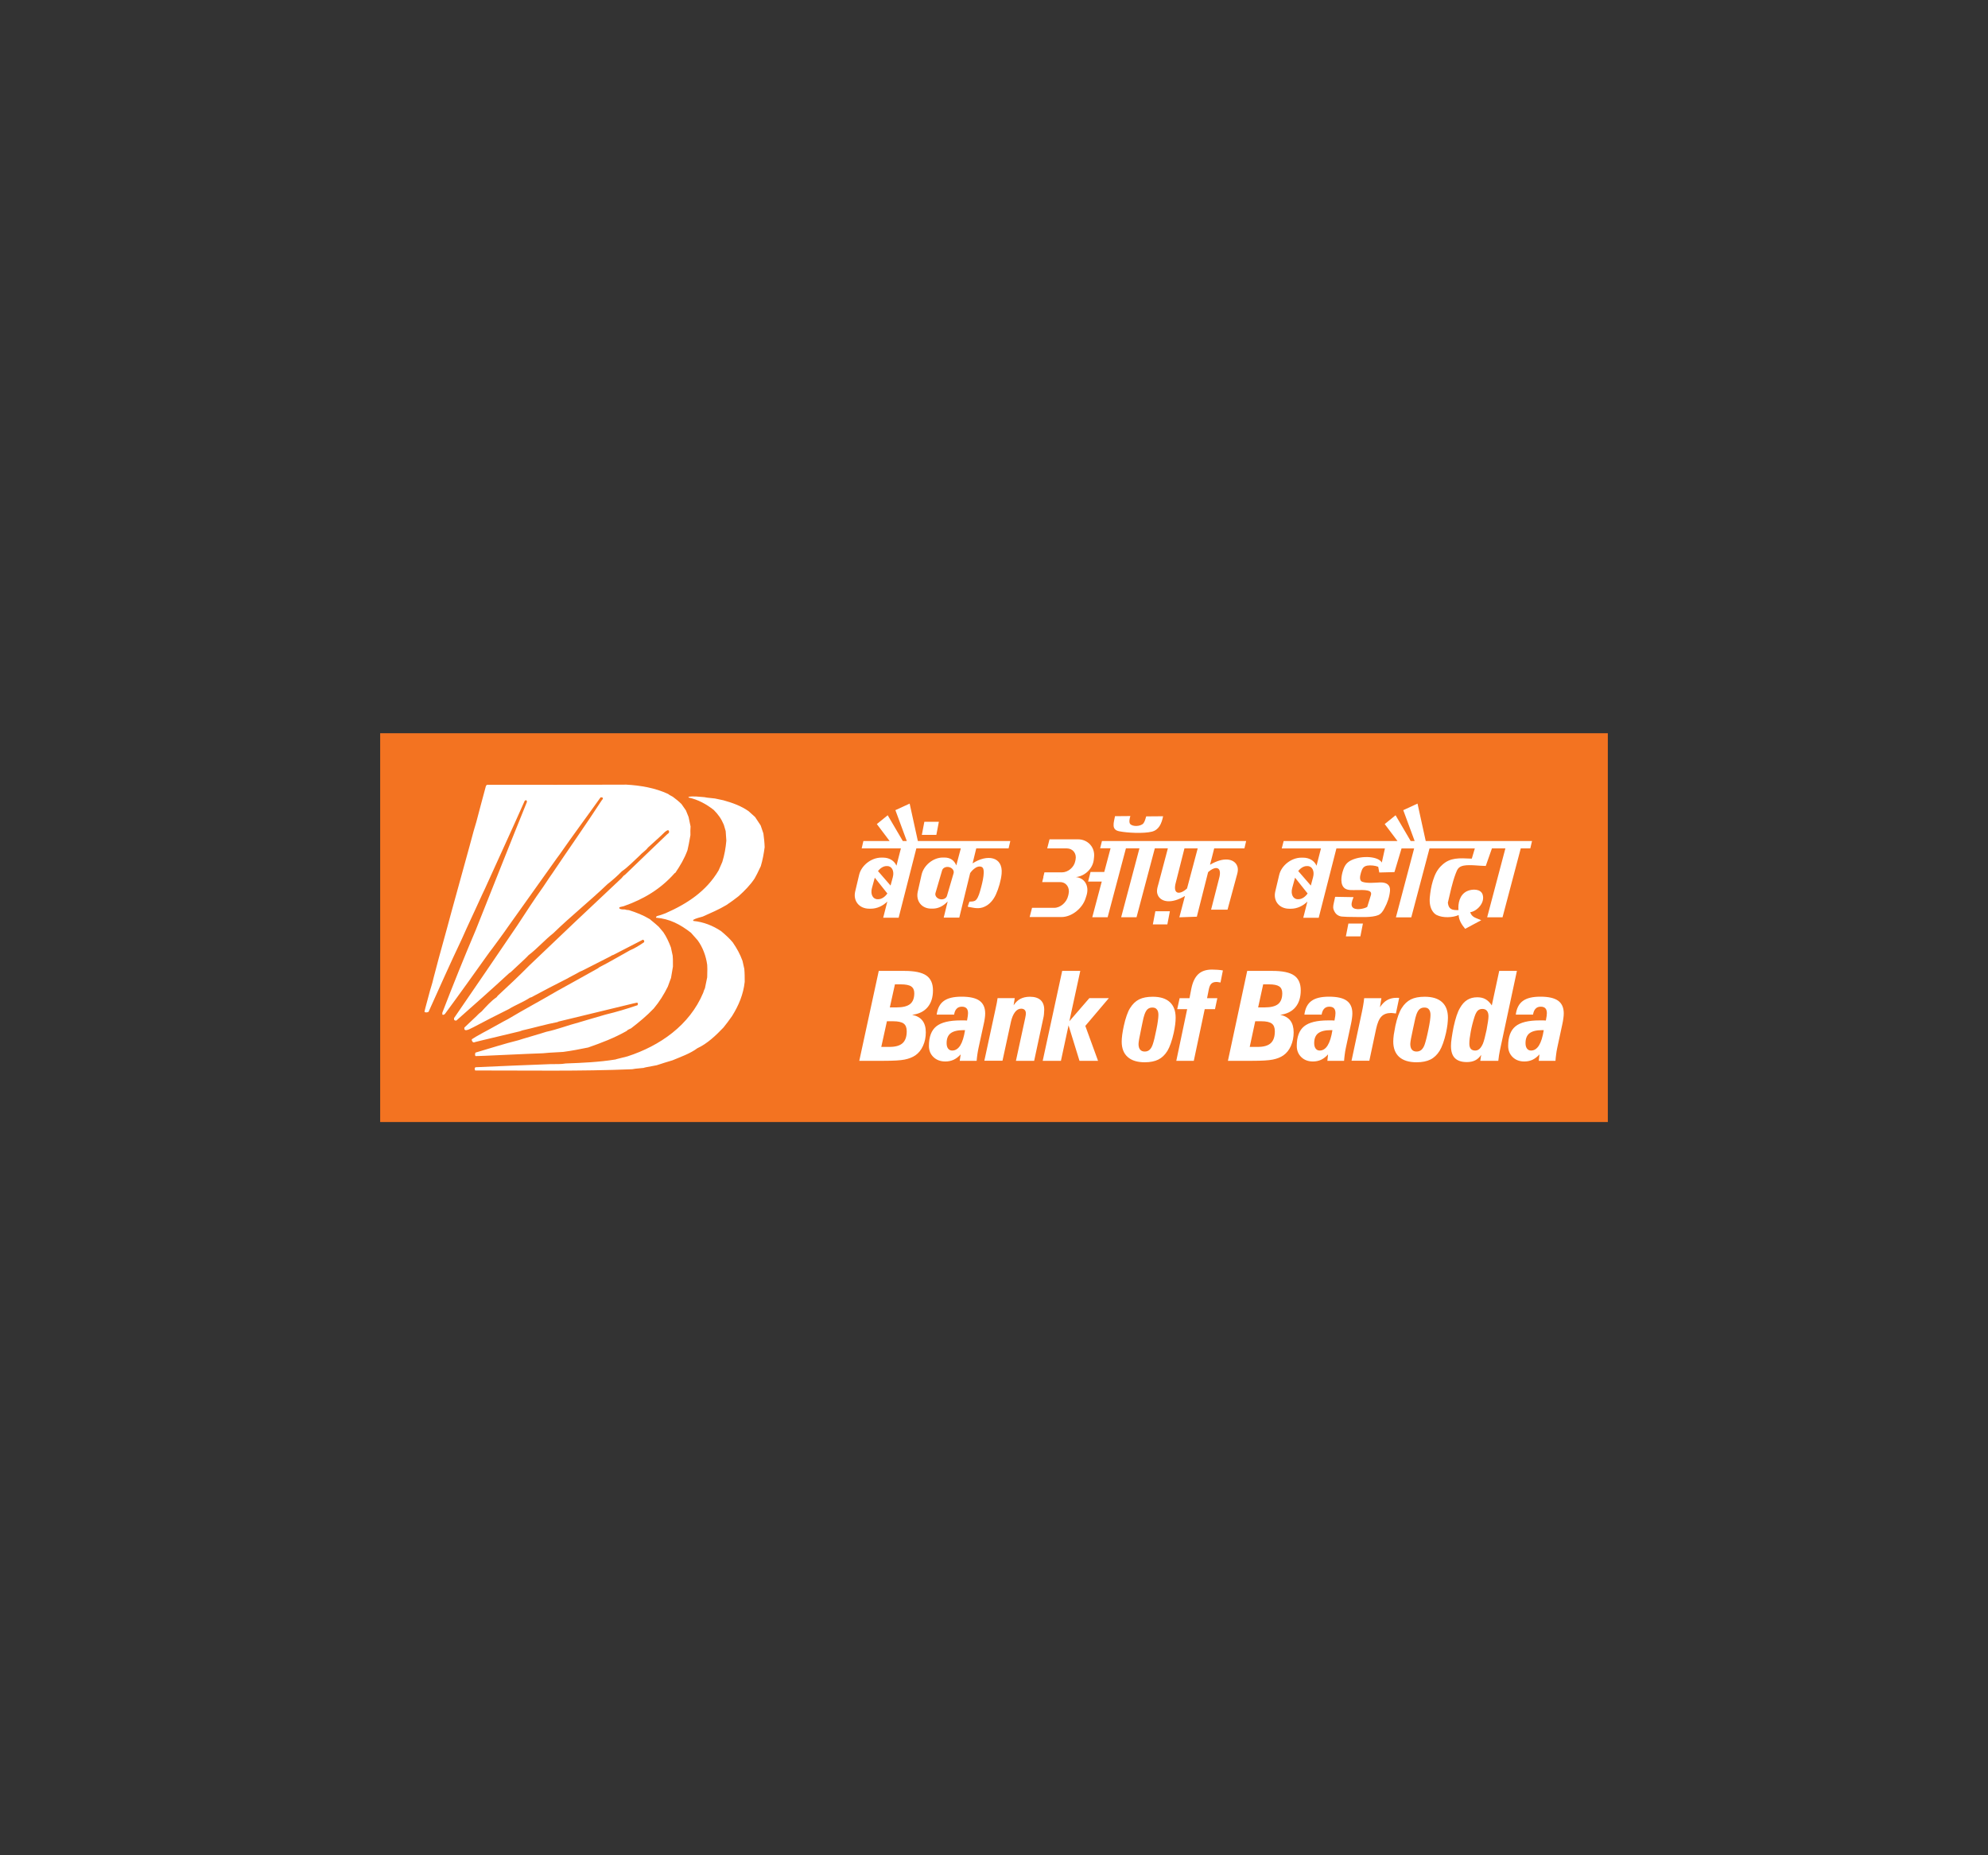
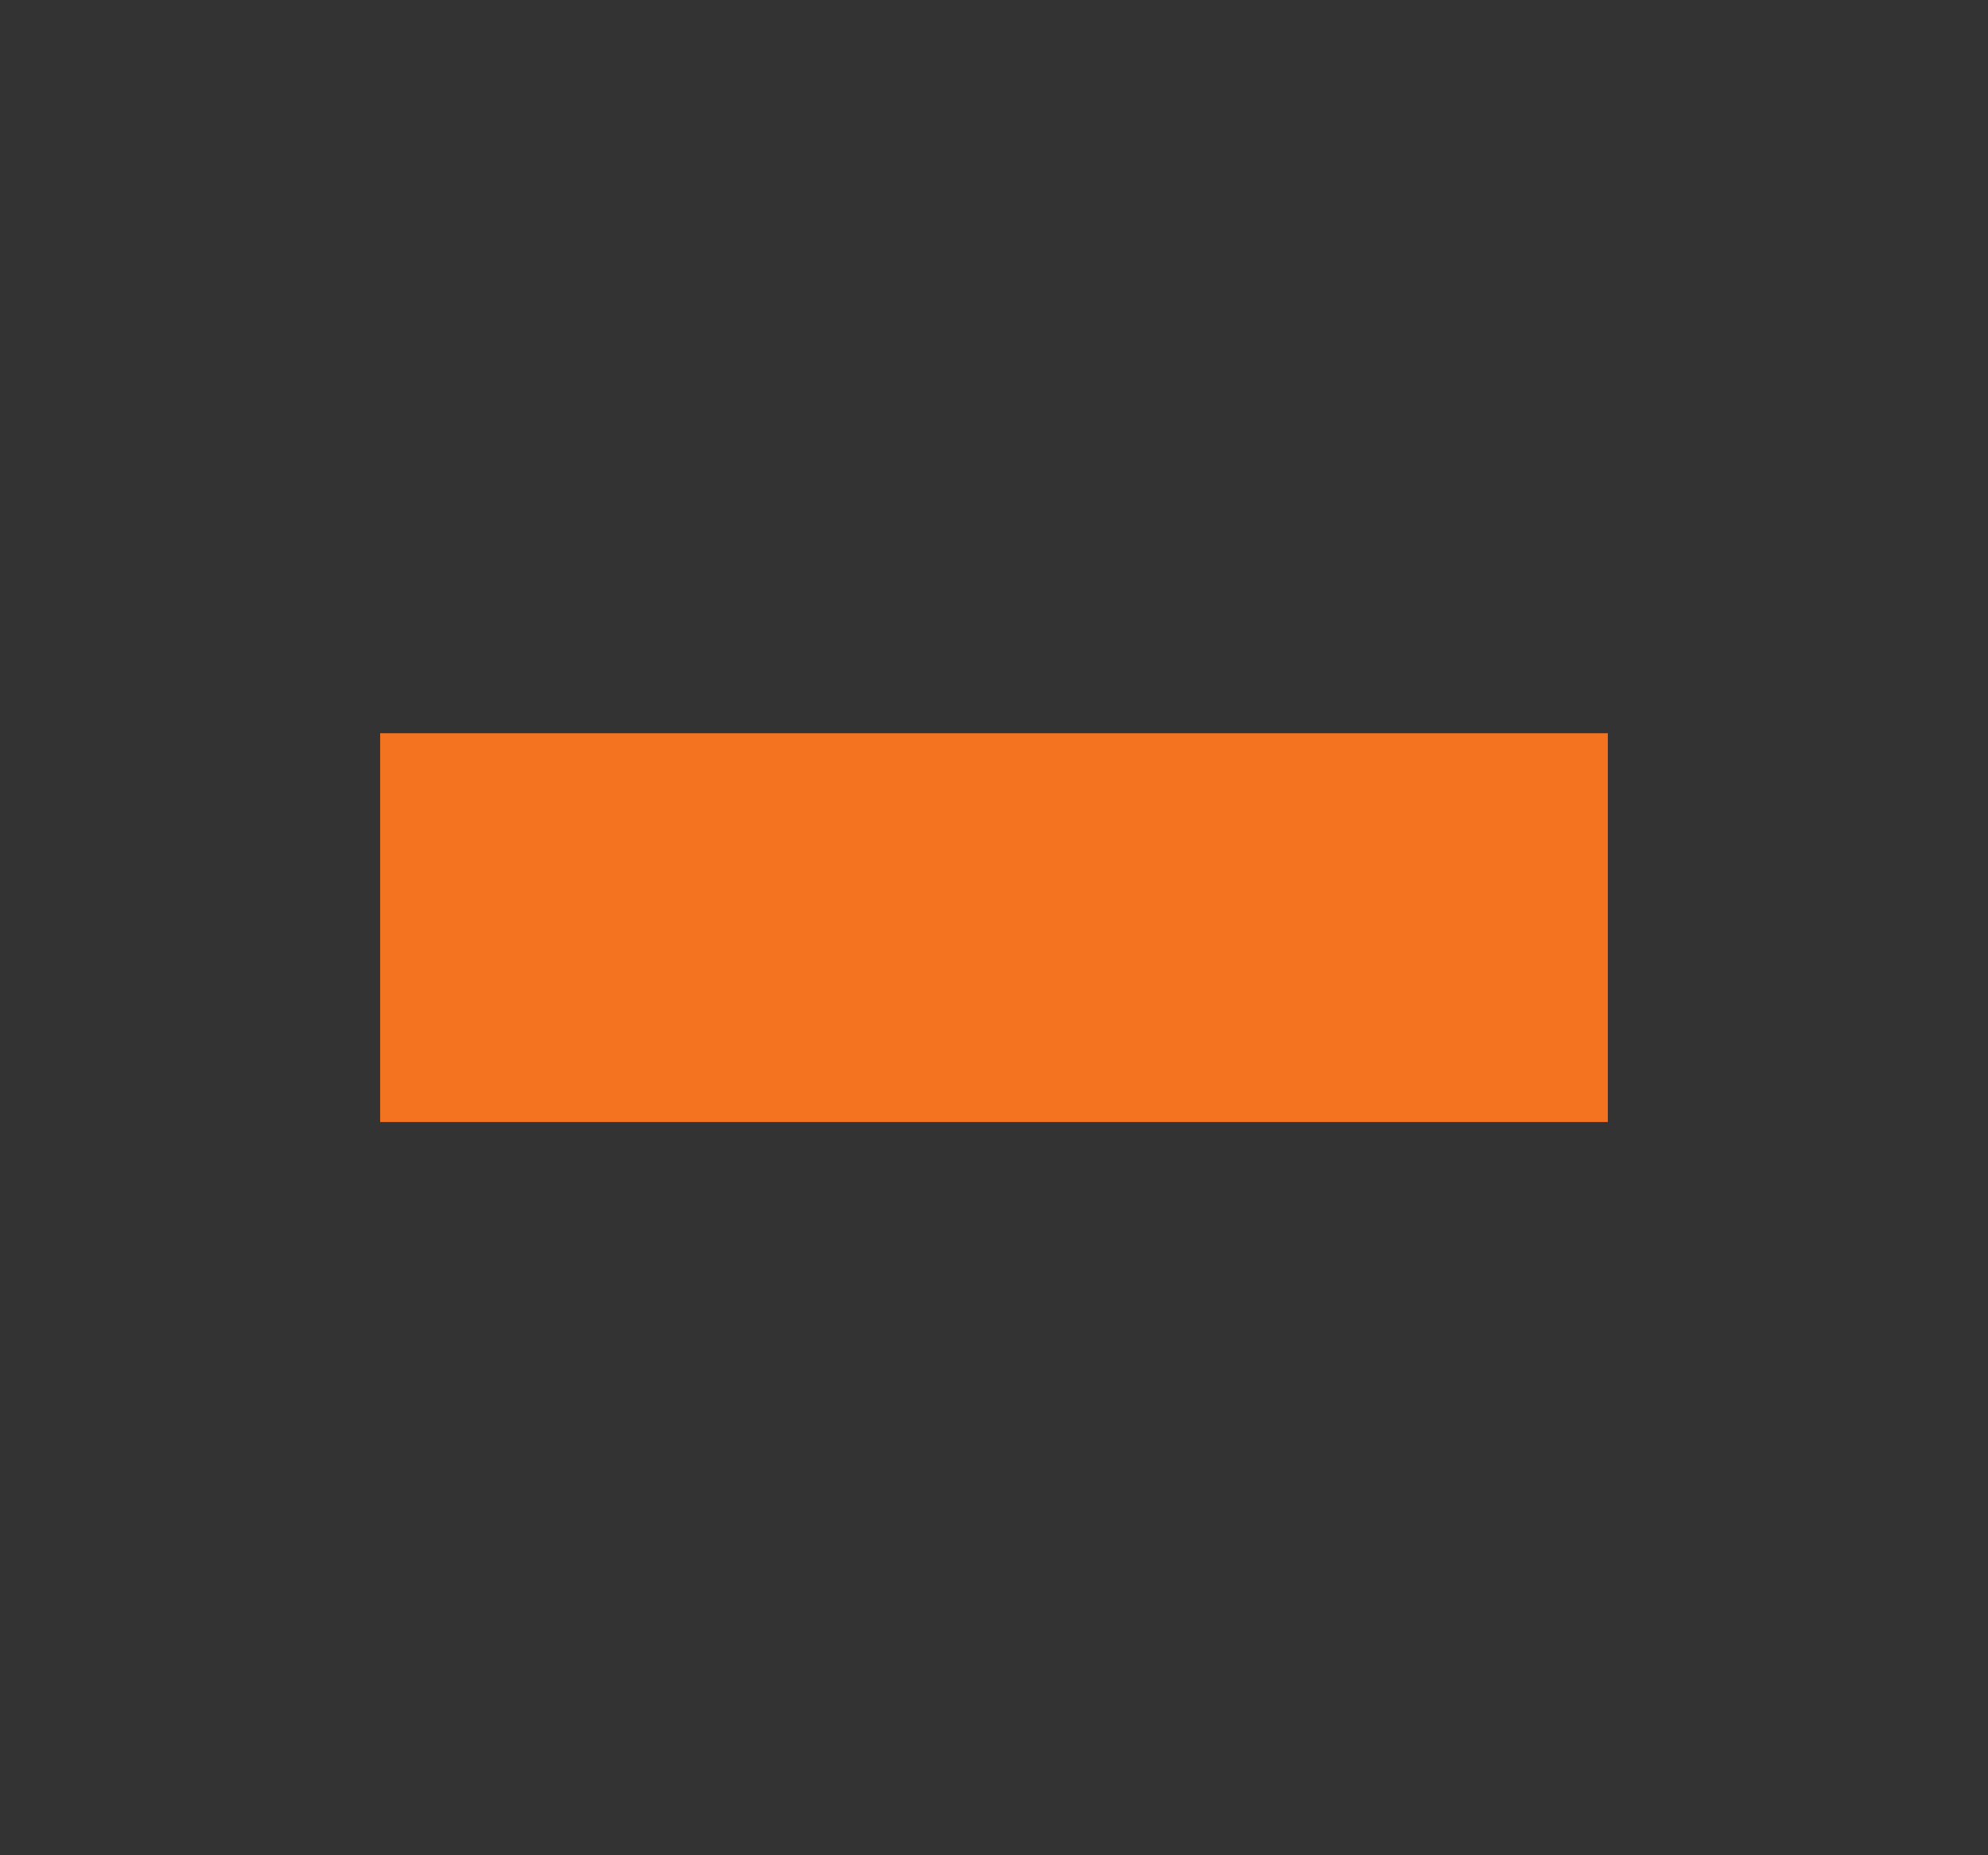
<svg xmlns="http://www.w3.org/2000/svg" version="1.0" id="Layer_1" x="0px" y="0px" viewBox="0 0 300 280" enable-background="new 0 0 300 280" xml:space="preserve">
  <rect x="0" y="0" width="300" height="280" fill="#333333" stroke="none" />
  <g>
    <polygon fill-rule="evenodd" clip-rule="evenodd" fill="#F37321" points="57.37,110.66 242.63,110.66 242.63,169.34 57.37,169.34    57.37,110.66  " />
-     <path fill="#FFFFFF" d="M134.28,152.04h1c0.95,0,1.64-0.17,2.06-0.51c0.42-0.34,0.63-0.88,0.63-1.64c0-0.47-0.16-0.81-0.47-1.02   c-0.31-0.21-0.84-0.31-1.57-0.31h-0.88L134.28,152.04L134.28,152.04z M132.99,158h1.25c0.9,0,1.56-0.19,1.97-0.57   c0.41-0.38,0.62-0.97,0.62-1.79c0-0.54-0.15-0.93-0.46-1.16c-0.31-0.23-0.84-0.35-1.59-0.35h-0.94L132.99,158L132.99,158z    M129.67,160.1l2.94-13.57h3.86c1.54,0,2.64,0.23,3.31,0.69c0.67,0.46,1.01,1.21,1.01,2.24c0,1.06-0.27,1.91-0.81,2.55   c-0.54,0.64-1.31,1.02-2.33,1.15c0.69,0.14,1.21,0.43,1.55,0.87c0.34,0.44,0.51,1.03,0.51,1.77c0,0.74-0.14,1.42-0.42,2.04   c-0.28,0.62-0.66,1.09-1.15,1.43c-0.44,0.3-0.98,0.51-1.62,0.64c-0.64,0.13-1.68,0.19-3.13,0.19H129.67L129.67,160.1z    M144.97,159.13c-0.33,0.36-0.68,0.63-1.06,0.81c-0.38,0.17-0.79,0.26-1.25,0.26c-0.73,0-1.33-0.22-1.79-0.66   c-0.46-0.44-0.69-1-0.69-1.69c0-1.37,0.37-2.35,1.11-2.95c0.74-0.6,1.97-0.9,3.69-0.9c0.25,0,0.44,0,0.57,0   c0.13,0,0.26,0.01,0.38,0.02c0.06-0.3,0.1-0.54,0.12-0.71c0.02-0.18,0.03-0.31,0.03-0.41c0-0.33-0.08-0.57-0.23-0.73   c-0.16-0.16-0.39-0.24-0.7-0.24c-0.32,0-0.59,0.1-0.78,0.3c-0.2,0.2-0.33,0.51-0.39,0.9h-2.63c0.12-0.94,0.48-1.63,1.07-2.06   c0.6-0.44,1.49-0.65,2.68-0.65c1.24,0,2.14,0.2,2.71,0.61c0.57,0.41,0.86,1.05,0.86,1.92c0,0.22-0.02,0.47-0.06,0.74   c-0.04,0.28-0.09,0.56-0.16,0.86l-0.79,3.63c-0.07,0.32-0.12,0.64-0.17,0.96c-0.05,0.31-0.08,0.63-0.11,0.96h-2.55L144.97,159.13   L144.97,159.13z M145.63,155.47h-0.24c-0.88,0-1.52,0.16-1.93,0.47c-0.41,0.31-0.61,0.81-0.61,1.49c0,0.35,0.07,0.62,0.22,0.82   c0.15,0.2,0.36,0.3,0.62,0.3c0.49,0,0.89-0.26,1.22-0.77C145.23,157.26,145.47,156.49,145.63,155.47L145.63,155.47z M148.54,160.1   l1.67-7.73c0.09-0.4,0.15-0.73,0.21-1c0.05-0.27,0.09-0.51,0.12-0.73h2.59l-0.17,1.08c0.3-0.45,0.64-0.78,1.04-0.98   c0.39-0.2,0.86-0.31,1.42-0.31c0.71,0,1.24,0.17,1.61,0.5c0.36,0.33,0.55,0.82,0.55,1.46c-0.01,0.24-0.02,0.46-0.04,0.67   c-0.02,0.21-0.05,0.41-0.1,0.6l-1.38,6.44h-2.75l1.4-6.46c0.04-0.19,0.06-0.34,0.08-0.44c0.02-0.1,0.02-0.18,0.02-0.23   c0-0.24-0.06-0.43-0.18-0.55c-0.12-0.12-0.29-0.19-0.53-0.19c-0.35,0-0.66,0.17-0.93,0.52c-0.27,0.35-0.47,0.83-0.61,1.44   l-1.28,5.9H148.54L148.54,160.1z M157.35,160.1l2.94-13.57h2.73l-1.65,7.6l3.02-3.49h2.94l-3.55,4.19l1.92,5.27h-2.8l-1.65-5.35   l-1.15,5.35H157.35L157.35,160.1z M169.27,157.19c0-0.3,0.03-0.64,0.08-1.04c0.06-0.4,0.13-0.84,0.24-1.33   c0.13-0.59,0.27-1.11,0.44-1.58c0.16-0.46,0.33-0.83,0.5-1.09c0.38-0.61,0.83-1.05,1.37-1.32c0.54-0.27,1.22-0.4,2.06-0.4   c1.13,0,1.99,0.27,2.57,0.81c0.59,0.54,0.88,1.33,0.88,2.35c0,0.31-0.02,0.66-0.07,1.04c-0.05,0.38-0.12,0.8-0.22,1.26   c-0.13,0.59-0.28,1.11-0.44,1.57c-0.16,0.46-0.33,0.84-0.51,1.14c-0.37,0.6-0.83,1.04-1.37,1.31c-0.54,0.27-1.22,0.41-2.05,0.41   c-1.13,0-1.99-0.27-2.58-0.8C169.56,158.98,169.27,158.2,169.27,157.19L169.27,157.19z M173.9,152.06c-0.29,0-0.52,0.08-0.71,0.24   c-0.19,0.16-0.34,0.43-0.47,0.79c-0.04,0.11-0.09,0.29-0.16,0.53c-0.06,0.24-0.12,0.52-0.18,0.83c-0.04,0.18-0.09,0.44-0.16,0.78   c-0.27,1.27-0.41,2.04-0.41,2.33c0,0.37,0.08,0.66,0.24,0.85c0.16,0.19,0.39,0.29,0.69,0.29c0.29,0,0.53-0.08,0.72-0.25   c0.2-0.17,0.36-0.44,0.49-0.81c0.07-0.2,0.16-0.51,0.26-0.91c0.1-0.41,0.2-0.87,0.3-1.38c0.1-0.47,0.17-0.89,0.22-1.27   c0.05-0.37,0.08-0.67,0.08-0.9c0-0.37-0.07-0.65-0.23-0.83C174.44,152.15,174.21,152.06,173.9,152.06L173.9,152.06z M177.51,160.1   l1.64-7.8h-1.5l0.36-1.65h1.49l0.27-1.4c0.2-1.01,0.55-1.75,1.05-2.22c0.5-0.47,1.19-0.7,2.07-0.7c0.28,0,0.56,0.01,0.83,0.03   c0.28,0.02,0.55,0.05,0.82,0.1l-0.36,1.82c-0.15-0.02-0.27-0.04-0.37-0.06c-0.1-0.02-0.19-0.02-0.26-0.02   c-0.32,0-0.56,0.08-0.74,0.25c-0.18,0.17-0.3,0.43-0.38,0.8l-0.28,1.4h1.55l-0.35,1.65h-1.55l-1.65,7.8H177.51L177.51,160.1z    M189.86,152.04h0.98c0.94,0,1.62-0.17,2.04-0.51c0.41-0.34,0.62-0.88,0.62-1.64c0-0.47-0.15-0.81-0.46-1.02   c-0.31-0.21-0.83-0.31-1.55-0.31h-0.87L189.86,152.04L189.86,152.04z M188.59,158h1.23c0.89,0,1.54-0.19,1.95-0.57   c0.41-0.38,0.61-0.97,0.61-1.79c0-0.54-0.15-0.93-0.46-1.16c-0.31-0.23-0.83-0.35-1.57-0.35h-0.93L188.59,158L188.59,158z    M185.3,160.1l2.91-13.57h3.81c1.52,0,2.61,0.23,3.27,0.69c0.66,0.46,1,1.21,1,2.24c0,1.06-0.27,1.91-0.8,2.55   c-0.53,0.64-1.3,1.02-2.3,1.15c0.69,0.14,1.19,0.43,1.53,0.87c0.33,0.44,0.5,1.03,0.5,1.77c0,0.74-0.14,1.42-0.41,2.04   c-0.27,0.62-0.65,1.09-1.13,1.43c-0.43,0.3-0.96,0.51-1.6,0.64c-0.63,0.13-1.66,0.19-3.09,0.19H185.3L185.3,160.1z M200.41,159.13   c-0.32,0.36-0.67,0.63-1.04,0.81c-0.37,0.17-0.78,0.26-1.24,0.26c-0.72,0-1.31-0.22-1.76-0.66c-0.45-0.44-0.68-1-0.68-1.69   c0-1.37,0.37-2.35,1.1-2.95c0.73-0.6,1.95-0.9,3.64-0.9c0.25,0,0.44,0,0.57,0c0.13,0,0.26,0.01,0.38,0.02   c0.06-0.3,0.1-0.54,0.12-0.71c0.02-0.18,0.03-0.31,0.03-0.41c0-0.33-0.08-0.57-0.23-0.73c-0.15-0.16-0.39-0.24-0.7-0.24   c-0.32,0-0.58,0.1-0.77,0.3c-0.2,0.2-0.32,0.51-0.39,0.9h-2.6c0.12-0.94,0.47-1.63,1.06-2.06c0.59-0.44,1.47-0.65,2.65-0.65   c1.22,0,2.12,0.2,2.68,0.61c0.57,0.41,0.85,1.05,0.85,1.92c0,0.22-0.02,0.47-0.06,0.74c-0.03,0.28-0.09,0.56-0.15,0.86l-0.78,3.63   c-0.07,0.32-0.12,0.64-0.16,0.96c-0.04,0.31-0.08,0.63-0.1,0.96h-2.52L200.41,159.13L200.41,159.13z M201.07,155.47h-0.24   c-0.87,0-1.5,0.16-1.91,0.47c-0.4,0.31-0.6,0.81-0.6,1.49c0,0.35,0.07,0.62,0.22,0.82c0.15,0.2,0.35,0.3,0.61,0.3   c0.48,0,0.88-0.26,1.2-0.77C200.67,157.26,200.91,156.49,201.07,155.47L201.07,155.47z M203.95,160.1l1.57-7.37   c0.08-0.35,0.14-0.71,0.2-1.05c0.06-0.35,0.11-0.69,0.14-1.03h2.6l-0.22,1.37c0.32-0.49,0.68-0.85,1.08-1.08   c0.4-0.23,0.88-0.35,1.42-0.35c0.11,0,0.2,0,0.25,0c0.06,0,0.1,0.01,0.15,0.02l-0.49,2.35c-0.01-0.01-0.03-0.01-0.06-0.01   c-0.31-0.04-0.54-0.07-0.67-0.07c-0.63,0-1.12,0.18-1.46,0.54c-0.35,0.36-0.61,0.99-0.8,1.87l-1.02,4.8H203.95L203.95,160.1z    M210.25,157.19c0-0.3,0.03-0.64,0.08-1.04c0.06-0.4,0.14-0.84,0.24-1.33c0.13-0.59,0.27-1.11,0.44-1.58   c0.17-0.46,0.34-0.83,0.51-1.09c0.38-0.61,0.85-1.05,1.39-1.32c0.55-0.27,1.24-0.4,2.09-0.4c1.15,0,2.02,0.27,2.61,0.81   c0.6,0.54,0.89,1.33,0.89,2.35c0,0.31-0.03,0.66-0.07,1.04c-0.05,0.38-0.12,0.8-0.22,1.26c-0.14,0.59-0.28,1.11-0.45,1.57   c-0.16,0.46-0.34,0.84-0.52,1.14c-0.38,0.6-0.84,1.04-1.39,1.31c-0.55,0.27-1.24,0.41-2.08,0.41c-1.15,0-2.02-0.27-2.62-0.8   C210.55,158.98,210.25,158.2,210.25,157.19L210.25,157.19z M214.95,152.06c-0.29,0-0.53,0.08-0.72,0.24   c-0.19,0.16-0.35,0.43-0.48,0.79c-0.04,0.11-0.09,0.29-0.16,0.53c-0.06,0.24-0.12,0.52-0.18,0.83c-0.04,0.18-0.09,0.44-0.17,0.78   c-0.28,1.27-0.42,2.04-0.42,2.33c0,0.37,0.08,0.66,0.24,0.85c0.16,0.19,0.39,0.29,0.7,0.29c0.29,0,0.53-0.08,0.73-0.25   c0.2-0.17,0.37-0.44,0.5-0.81c0.07-0.2,0.16-0.51,0.26-0.91c0.1-0.41,0.21-0.87,0.31-1.38c0.1-0.47,0.17-0.89,0.23-1.27   c0.05-0.37,0.08-0.67,0.08-0.9c0-0.37-0.08-0.65-0.23-0.83C215.5,152.15,215.26,152.06,214.95,152.06L214.95,152.06z M223.7,152.27   c-0.29,0-0.52,0.08-0.7,0.26c-0.18,0.17-0.34,0.48-0.49,0.93c-0.24,0.75-0.43,1.5-0.57,2.25c-0.14,0.75-0.21,1.34-0.21,1.8   c0,0.34,0.07,0.6,0.22,0.78c0.15,0.17,0.37,0.26,0.66,0.26c0.25,0,0.46-0.08,0.65-0.25c0.19-0.17,0.36-0.43,0.52-0.79   c0.08-0.2,0.17-0.48,0.26-0.83c0.09-0.35,0.19-0.77,0.29-1.24c0.09-0.48,0.16-0.89,0.21-1.24c0.05-0.35,0.08-0.62,0.08-0.83   c0-0.36-0.08-0.63-0.24-0.82C224.22,152.36,224,152.27,223.7,152.27L223.7,152.27z M223.52,159.2c-0.26,0.38-0.56,0.66-0.91,0.83   c-0.34,0.17-0.76,0.26-1.26,0.26c-0.8,0-1.4-0.2-1.8-0.6c-0.4-0.4-0.59-1.01-0.59-1.83c0-0.32,0.03-0.74,0.11-1.24   c0.07-0.5,0.17-1.05,0.29-1.66c0.14-0.64,0.29-1.2,0.45-1.68c0.16-0.48,0.33-0.86,0.51-1.16c0.31-0.55,0.68-0.96,1.11-1.22   c0.42-0.26,0.92-0.39,1.5-0.39c0.48,0,0.89,0.09,1.24,0.29c0.34,0.19,0.66,0.5,0.95,0.94l1.12-5.21h2.67l-2.58,12.06   c-0.04,0.19-0.08,0.42-0.12,0.67c-0.04,0.25-0.08,0.53-0.11,0.84h-2.72L223.52,159.2L223.52,159.2z M232.31,159.13   c-0.32,0.36-0.67,0.63-1.04,0.81c-0.37,0.17-0.78,0.26-1.24,0.26c-0.72,0-1.31-0.22-1.76-0.66c-0.45-0.44-0.68-1-0.68-1.69   c0-1.37,0.37-2.35,1.1-2.95c0.73-0.6,1.95-0.9,3.64-0.9c0.25,0,0.44,0,0.57,0c0.13,0,0.26,0.01,0.38,0.02   c0.06-0.3,0.09-0.54,0.12-0.71c0.02-0.18,0.03-0.31,0.03-0.41c0-0.33-0.08-0.57-0.23-0.73c-0.15-0.16-0.39-0.24-0.7-0.24   c-0.32,0-0.58,0.1-0.77,0.3c-0.2,0.2-0.32,0.51-0.39,0.9h-2.6c0.12-0.94,0.47-1.63,1.06-2.06c0.59-0.44,1.47-0.65,2.65-0.65   c1.22,0,2.11,0.2,2.68,0.61c0.57,0.41,0.85,1.05,0.85,1.92c0,0.22-0.02,0.47-0.06,0.74c-0.03,0.28-0.09,0.56-0.15,0.86l-0.78,3.63   c-0.07,0.32-0.12,0.64-0.16,0.96c-0.04,0.31-0.08,0.63-0.1,0.96h-2.52L232.31,159.13L232.31,159.13z M232.96,155.47h-0.24   c-0.87,0-1.5,0.16-1.91,0.47c-0.4,0.31-0.6,0.81-0.6,1.49c0,0.35,0.07,0.62,0.22,0.82c0.15,0.2,0.35,0.3,0.61,0.3   c0.48,0,0.88-0.26,1.2-0.77C232.56,157.26,232.8,156.49,232.96,155.47L232.96,155.47z" />
-     <path fill-rule="evenodd" clip-rule="evenodd" fill="#FFFFFF" d="M130.29,126.93h3.96l-1.93-2.56l1.64-1.33l2.28,3.89h0.6   l-1.72-4.66l2.15-0.99l1.24,5.65h13.95l-0.26,1.11h-4.88l-0.55,2.26c2.18-1.42,4.61-1.05,4.38,1.56c-0.09,0.99-0.45,2.23-0.86,3.13   c-0.35,0.76-0.81,1.31-1.38,1.67c-0.92,0.57-1.65,0.42-2.59,0.24c-0.3-0.06-0.32,0-0.21-0.3l0.14-0.4c0.06-0.16,0.04-0.13,0.2-0.13   c0.22,0,0.46-0.03,0.66-0.12c0.34-0.16,0.6-0.78,0.79-1.47c0.19-0.67,0.81-2.82,0.43-3.47c-0.17-0.28-0.64-0.32-1.07-0.07   c-0.38,0.24-0.65,0.52-0.86,0.83l-1.64,6.72h-2.35l0.6-2.44c-0.62,0.65-1.37,1.08-2.24,1.08h-0.25c-1.44,0-2.35-1.16-2.02-2.59   l0.57-2.53c0.32-1.42,1.76-2.59,3.2-2.59h0.25c0.93,0,1.49,0.46,1.79,1.19l0.68-2.57h-6.71l-2.67,10.46h-2.33l0.62-2.44   c-0.65,0.65-1.56,1.08-2.47,1.08h-0.26c-1.5,0-2.45-1.16-2.12-2.59l0.6-2.53c0.34-1.42,1.84-2.59,3.34-2.59h0.26   c0.97,0,1.72,0.49,2.03,1.22l0.67-2.61h-5.92L130.29,126.93L130.29,126.93z M133.77,130.71h0.12c0.71,0,1.09,0.76,0.84,1.68   l-0.34,1.26l-1.9-2.19C132.85,131.01,133.32,130.71,133.77,130.71L133.77,130.71z M133.93,134.81c-0.36,0.54-0.89,0.9-1.39,0.9   h-0.12c-0.71,0-1.09-0.76-0.84-1.68l0.43-1.57l1.9,2.39L133.93,134.81L133.93,134.81z M139.49,124.02h2.19L141.3,126h-2.19   L139.49,124.02L139.49,124.02z M143.24,130.87L143.24,130.87c0.48,0.12,0.78,0.54,0.66,0.93l-1,3.41c-0.11,0.39-0.6,0.61-1.07,0.49   l0,0c-0.48-0.12-0.78-0.54-0.66-0.93l1-3.41C142.28,130.97,142.76,130.75,143.24,130.87L143.24,130.87z M162.37,132.37   c1.37-0.15,2.55-1.29,2.69-2.65l0.04-0.38c0.16-1.47-0.94-2.67-2.43-2.67h-4.29l-0.35,1.37h2.94c0.92,0,1.53,0.76,1.34,1.69   l-0.05,0.24c-0.18,0.93-1.09,1.69-2.01,1.69h-2.64l-0.17,0.7L162.37,132.37L162.37,132.37z M162.33,132.37L162.33,132.37   L162.33,132.37l-0.01,0l0,0l0,0l0,0l0,0c-0.04,0-0.08,0-0.12-0.01c0.04,0,0.08,0,0.12,0.01L162.33,132.37L162.33,132.37z    M162.33,132.37c1.36,0.12,2.09,1.34,1.62,2.81l-0.13,0.4c-0.49,1.55-2.12,2.82-3.63,2.82h-4.81l0.36-1.39h3.35   c0.93,0,1.87-0.81,2.1-1.81l0.06-0.26c0.23-0.99-0.35-1.81-1.27-1.81h-2.71l0.19-0.77h0L162.33,132.37L162.33,132.37z    M166.29,126.93c9.3,0,0.42,0,21.76,0l-0.26,1.11h-4.56l-0.63,2.47c2.06-1.22,3.54-0.89,4.03,0.03c0.34,0.63,0.1,1.24-0.07,1.88   l-1.32,4.87h-2.48l1.2-4.69c0.53-1.86-0.56-1.96-1.65-0.97l-1.7,6.72l-2.64,0.09l0.85-3.22c-2.07,1.23-3.55,0.9-4.05-0.03   c-0.34-0.64-0.1-1.24,0.07-1.88l1.4-5.28h-1.97l-2.76,10.4h-2.32l2.76-10.4h-2.04l-2.76,10.4h-2.32l1.43-5.38h-2.06l0.37-1.45h2.07   l0.95-3.58h-1.57L166.29,126.93L166.29,126.93z M180.74,128.04h-2l-1.29,5.1c-0.54,1.88,0.58,1.96,1.68,0.95L180.74,128.04   L180.74,128.04z M174.35,137.53h2.19l-0.38,1.98h-2.19L174.35,137.53L174.35,137.53z M168.26,123.18l2.32-0.02   c-0.1,0.27-0.24,0.91-0.05,1.17c0.34,0.46,1.57,0.43,2.01-0.06c0.19-0.22,0.36-0.79,0.43-1.06l2.55-0.02   c-0.23,1.12-0.64,2.07-1.71,2.33c-1.24,0.3-3.64,0.19-4.9-0.06C167.68,125.23,168.06,124.22,168.26,123.18L168.26,123.18z    M193.71,126.93h17.18l-1.93-2.56l1.64-1.33l2.28,3.89h0.6l-1.72-4.66l2.15-0.99l1.24,5.65h16.04l-0.26,1.11h-1.44l-2.75,10.4   h-2.32l2.75-10.4h-2.03l-0.93,2.65c-0.98,0-2.38-0.23-3.33-0.05c-0.8,0.16-0.96,0.54-1.22,1.23c-0.53,1.41-0.81,2.86-1.17,4.36   c0.1,0.98,0.61,1.16,1.6,1.12c-0.08-0.96,0.14-2.3,1.28-2.85c0.76-0.36,2.09-0.39,2.37,0.52c0.4,1.29-0.95,2.55-1.88,2.65   c0.25,0.78,0.84,0.85,1.67,1.21l-2.43,1.3c-0.56-0.67-0.96-1.36-0.98-2.08c-0.88,0.4-2.38,0.46-3.29,0.01   c-0.21-0.1-0.41-0.26-0.6-0.52c-0.4-0.56-0.53-1.26-0.47-2.12c0.08-0.85,0.21-1.69,0.47-2.54c0.31-0.98,0.65-1.72,1.43-2.42   c1.22-1.1,2.51-1.01,4.44-0.92l0.46-1.54h-6.84l-2.75,10.4h-2.32l2.75-10.4h-1.9l-1.07,3.57l-2.29,0.06l-0.16-0.86   c-0.44-0.19-1.17-0.26-1.65-0.18c-0.64,0.12-0.78,0.51-0.96,1.09c-0.18,0.59-0.23,1.19,0.2,1.35c0.72,0.27,1.95,0.13,2.7,0.1   c0.96-0.02,1.55,0.35,1.49,1.27c-0.09,0.95-0.39,1.79-0.81,2.57c-0.25,0.52-0.55,0.91-0.96,1.09c-0.99,0.41-2.79,0.28-3.84,0.28   c-0.57,0-1.12-0.01-1.65-0.06c-0.22-0.02-0.44-0.09-0.64-0.22c-0.19-0.12-0.35-0.29-0.47-0.52c-0.28-0.51-0.23-0.79-0.11-1.32   l0.2-0.92l2.78,0.05c-0.3,0.69-0.39,1.18-0.2,1.47c0.39,0.59,1.78,0.3,2.26,0.01l0.56-1.8c0.12-0.42-0.13-0.6-0.51-0.68   c-0.51-0.11-1.07-0.07-1.59-0.07c-0.55-0.01-1.3,0.09-1.79-0.22c-0.81-0.52-0.61-1.91-0.3-2.8c0.25-0.75,0.58-1.19,1.31-1.52   c1.58-0.72,4.03-0.54,4.52,0.39l0.47-2.13h-7.32l-2.67,10.46h-2.33l0.62-2.44c-0.65,0.65-1.56,1.08-2.47,1.08h-0.26   c-1.5,0-2.45-1.16-2.12-2.59l0.6-2.53c0.34-1.42,1.84-2.59,3.34-2.59h0.26c0.97,0,1.72,0.49,2.03,1.22l0.67-2.61h-5.92   L193.71,126.93L193.71,126.93z M197.19,130.71h0.12c0.71,0,1.09,0.76,0.84,1.68l-0.34,1.26l-1.9-2.19   C196.26,131.01,196.74,130.71,197.19,130.71L197.19,130.71z M197.35,134.81c-0.36,0.54-0.89,0.9-1.39,0.9h-0.12   c-0.71,0-1.09-0.76-0.84-1.68l0.43-1.57l1.9,2.39L197.35,134.81L197.35,134.81z M203.48,139.38h2.19l-0.38,1.94h-2.19   L203.48,139.38L203.48,139.38z" />
-     <path fill-rule="evenodd" clip-rule="evenodd" fill="#FFFFFF" d="M115.39,127.86c-0.13,0.98-0.3,1.92-0.58,2.86   c-0.57,1.2-0.57,1.2-0.94,1.87c-0.68,1.02-1.52,1.86-2.42,2.67c-0.87,0.67-0.87,0.67-1.83,1.33c-1.14,0.68-2.36,1.2-3.57,1.74   c-0.46,0.14-1.02,0.25-1.44,0.5c-0.01,0.12-0.01,0.12,0.03,0.16c1.54,0.16,2.9,0.69,4.18,1.54c0.63,0.53,1.23,1.06,1.76,1.7   c0.62,0.9,1.1,1.77,1.47,2.79c0.09,0.41,0.18,0.81,0.27,1.21c0.06,0.65,0.06,1.3,0.06,1.95c-0.2,1.89-0.91,3.57-1.91,5.17   c-0.65,0.91-0.65,0.91-1.29,1.72c-1.1,1.16-2.46,2.46-3.94,3.13c-1.08,0.81-2.53,1.31-3.77,1.83c-0.78,0.22-1.6,0.49-2.37,0.74   c-1.78,0.33-1.78,0.33-1.97,0.4c-1.36,0.13-1.36,0.13-1.73,0.2c-7.87,0.33-15.82,0.18-23.69,0.19c-0.08-0.16-0.14-0.4,0.07-0.49   c3.77-0.16,7.57-0.34,11.34-0.47c0.74-0.01,1.54,0.03,2.26-0.1c2.53-0.09,5-0.2,7.49-0.6c0.15-0.07,0.82-0.2,1.82-0.47   c4.9-1.59,9.37-4.7,11.42-9.58c0.14-0.43,0.14-0.43,0.27-0.7c0.11-0.55,0.22-1.1,0.34-1.65c0.03-1.36,0.03-1.36,0-1.89   c-0.18-1.31-0.66-2.63-1.44-3.7c-0.34-0.38-0.68-0.76-1.01-1.14c-1.62-1.26-3.2-2.1-5.27-2.27c0-0.16,0.05-0.18,0.19-0.26   c0.5-0.13,0.5-0.13,1.22-0.4c3.27-1.43,6.18-3.33,8.03-6.47c0.18-0.42,0.37-0.85,0.56-1.28c0.33-1.07,0.51-2.1,0.61-3.21   c-0.04-0.48-0.07-0.96-0.1-1.45c-0.1-0.31-0.19-0.63-0.28-0.95c-0.4-0.94-0.81-1.51-1.51-2.23c-1.14-0.9-2.38-1.57-3.82-1.89   c0-0.03,0.01-0.06,0.02-0.1c0.73-0.14,1.64,0,2.37,0.05c0.34,0.07,0.34,0.07,1.6,0.2c0.42,0.09,0.84,0.18,1.27,0.27   c1.33,0.37,2.67,0.84,3.8,1.64c0.33,0.3,0.66,0.6,0.99,0.89c0.28,0.43,0.56,0.85,0.84,1.27c0.13,0.41,0.27,0.81,0.41,1.21   C115.29,126.47,115.37,127.15,115.39,127.86L115.39,127.86z M104.19,126.04c-0.25,1.4-0.25,1.4-0.45,2.29   c-0.47,1.27-1.07,2.27-1.82,3.39c-0.04,0.02-0.08,0.04-0.11,0.06c-2.12,2.4-4.65,3.91-7.68,4.98c-0.6,0.14-0.6,0.14-0.67,0.19   c0,0.05,0,0.1,0,0.14c0.2,0.2,0.59,0.16,0.85,0.17c0.23,0.07,0.23,0.07,0.6,0.1c1.11,0.35,2.16,0.76,3.17,1.37   c0.08,0.1,0.55,0.43,1.33,1.14c0.23,0.28,0.46,0.55,0.69,0.82c0.48,0.7,0.84,1.5,1.14,2.29c0.09,0.42,0.18,0.84,0.27,1.25   c0.04,0.47,0.04,0.47,0.04,1.65c-0.1,0.58-0.2,1.15-0.29,1.72c-0.15,0.34-0.21,0.61-0.48,1.3c-0.59,1.19-1.27,2.29-2.13,3.31   c-1.06,1.11-2.21,2.06-3.42,2.99c-0.2,0.1-0.53,0.21-0.67,0.4c-1.9,1.07-3.75,1.77-5.8,2.49c-1.26,0.26-2.51,0.5-3.79,0.67   c-2.35,0.13-2.35,0.13-3.02,0.2c-2.06,0.06-10.06,0.46-10.19,0.43c-0.11-0.11-0.08-0.41,0-0.53c2.13-0.62,4.33-1.34,6.49-1.87   c0.18-0.08,3.82-1.13,4.19-1.27c1.63-0.34,3.24-0.98,4.86-1.4c0.36-0.13,2.29-0.66,4.09-1.2c1.59-0.38,3.27-0.88,4.81-1.41   c0.07-0.1,0.06-0.18,0.06-0.3c-0.04-0.03-0.08-0.06-0.12-0.09c-0.15,0-2.21,0.54-11.87,2.86c-0.04,0.03-0.08,0.05-0.12,0.07   c-1.78,0.34-3.55,0.86-5.32,1.26c-0.14,0.05-0.27,0.1-0.4,0.14c-6.7,1.6-6.7,1.6-6.85,1.66c-0.07,0-0.13,0-0.19,0   c-0.14-0.18-0.22-0.21-0.19-0.46c0.5-0.33,0.5-0.33,1.76-1.03c0.32-0.14,3.38-1.88,3.69-2.01c2.43-1.46,4.97-2.8,7.41-4.24   c2.06-1.12,4.12-2.3,6.17-3.43c0.07-0.05,0.14-0.1,0.21-0.16c1.57-0.8,3.09-1.71,4.63-2.56c0.72-0.29,1.47-0.77,2.1-1.2   c0.12-0.17,0.02-0.36-0.16-0.4c-1.49,0.77-2.96,1.54-4.44,2.29c-0.22,0.07-0.22,0.07-0.47,0.23c-4.23,2.16-4.23,2.16-4.58,2.3   c-0.48,0.29-1.76,0.93-1.87,1.02c-1.84,0.92-3.68,1.89-5.49,2.86c-0.06,0.02-0.12,0.03-0.17,0.04c-0.99,0.66-2.18,1.1-3.2,1.73   c-1.77,0.88-3.57,1.79-5.31,2.72c-0.2,0.05-1.55,0.98-1.4,0.07c0.62-0.58,1.24-1.17,1.86-1.76c0.18-0.21,0.67-0.64,0.74-0.67   c0.68-0.74,1.44-1.6,2.25-2.14c0.05-0.07,0.11-0.14,0.17-0.22c1.62-1.49,3.24-3.02,4.79-4.59c4.62-4.42,9.27-8.83,13.93-13.19   c0.15-0.18,0.28-0.38,0.49-0.48c2.83-2.71,3.01-2.92,6.36-6.11c0.22-0.17,0.22-0.17,0.3-0.29c0-0.55-0.32-0.3-0.62-0.08   c-0.83,0.83-1.73,1.58-2.57,2.37c-0.32,0.45-0.89,0.78-1.27,1.22c-0.8,0.73-1.75,1.74-2.67,2.36c-0.66,0.68-1.42,1.35-2.16,1.93   c-2.65,2.54-5.56,4.86-8.19,7.42c-1.3,1.02-2.41,2.31-3.73,3.31c-0.35,0.38-0.35,0.38-2.69,2.56c-0.09,0.06-0.17,0.12-0.25,0.17   c-2.61,2.41-5.3,4.79-7.96,7.14c-0.29,0-0.37-0.07-0.34-0.38c3.19-4.65,6.39-9.32,9.55-13.99c1.28-1.94,2.54-3.92,3.9-5.81   c0.96-1.42,1.04-1.58,1.38-2.04c2.46-3.66,5.05-7.33,7.46-11.03c0.29-0.29,0.21-0.48-0.18-0.44c-2.04,2.87-4.17,5.72-6.18,8.62   c-0.34,0.43-1,1.4-7.85,11c-0.15,0.26-2.61,3.62-2.79,3.82c-2.2,3.09-4.42,6.2-6.67,9.25c-0.12,0.09-0.24,0.19-0.39,0.09   c0-0.09,0-0.18,0-0.28c1.61-4.18,3.3-8.39,5.06-12.52c2.56-6.42,5.11-12.89,7.71-19.3c-0.01-0.13-0.01-0.13-0.09-0.25   c-0.1,0-0.18,0.02-0.25,0.09c-1.97,4.45-4.03,8.89-6.03,13.33c-0.08,0.11-2.19,4.79-2.77,5.99c-0.26,0.63-0.47,1.01-0.74,1.65   c-1.71,3.59-3.33,7.25-4.97,10.88c-0.21,0.1-0.4,0.12-0.61,0.02c0.03-0.26,0.03-0.26,0.83-3.22c0.07-0.15,0.3-1.07,0.37-1.25   c0.06-0.33,0.13-0.49,0.93-3.57c0.42-1.54,0.84-3.07,1.27-4.61c0.06-0.33,3.99-14.46,4.02-14.68c0.13-0.45,0.26-0.9,0.4-1.35   c0.5-1.98,1.03-3.81,1.44-5.4c0.05-0.11,0.09-0.14,0.18-0.21c7,0,14.01,0.02,21.02-0.02c2.14,0.12,4.33,0.49,6.29,1.4   c0.21,0.16,0.21,0.16,0.72,0.43c0.45,0.33,0.91,0.7,1.31,1.1c0.22,0.32,0.44,0.64,0.67,0.96c0.13,0.33,0.26,0.66,0.4,0.99   c0.1,0.48,0.2,0.96,0.3,1.43C104.17,125.18,104.18,125.61,104.19,126.04L104.19,126.04z" />
  </g>
</svg>